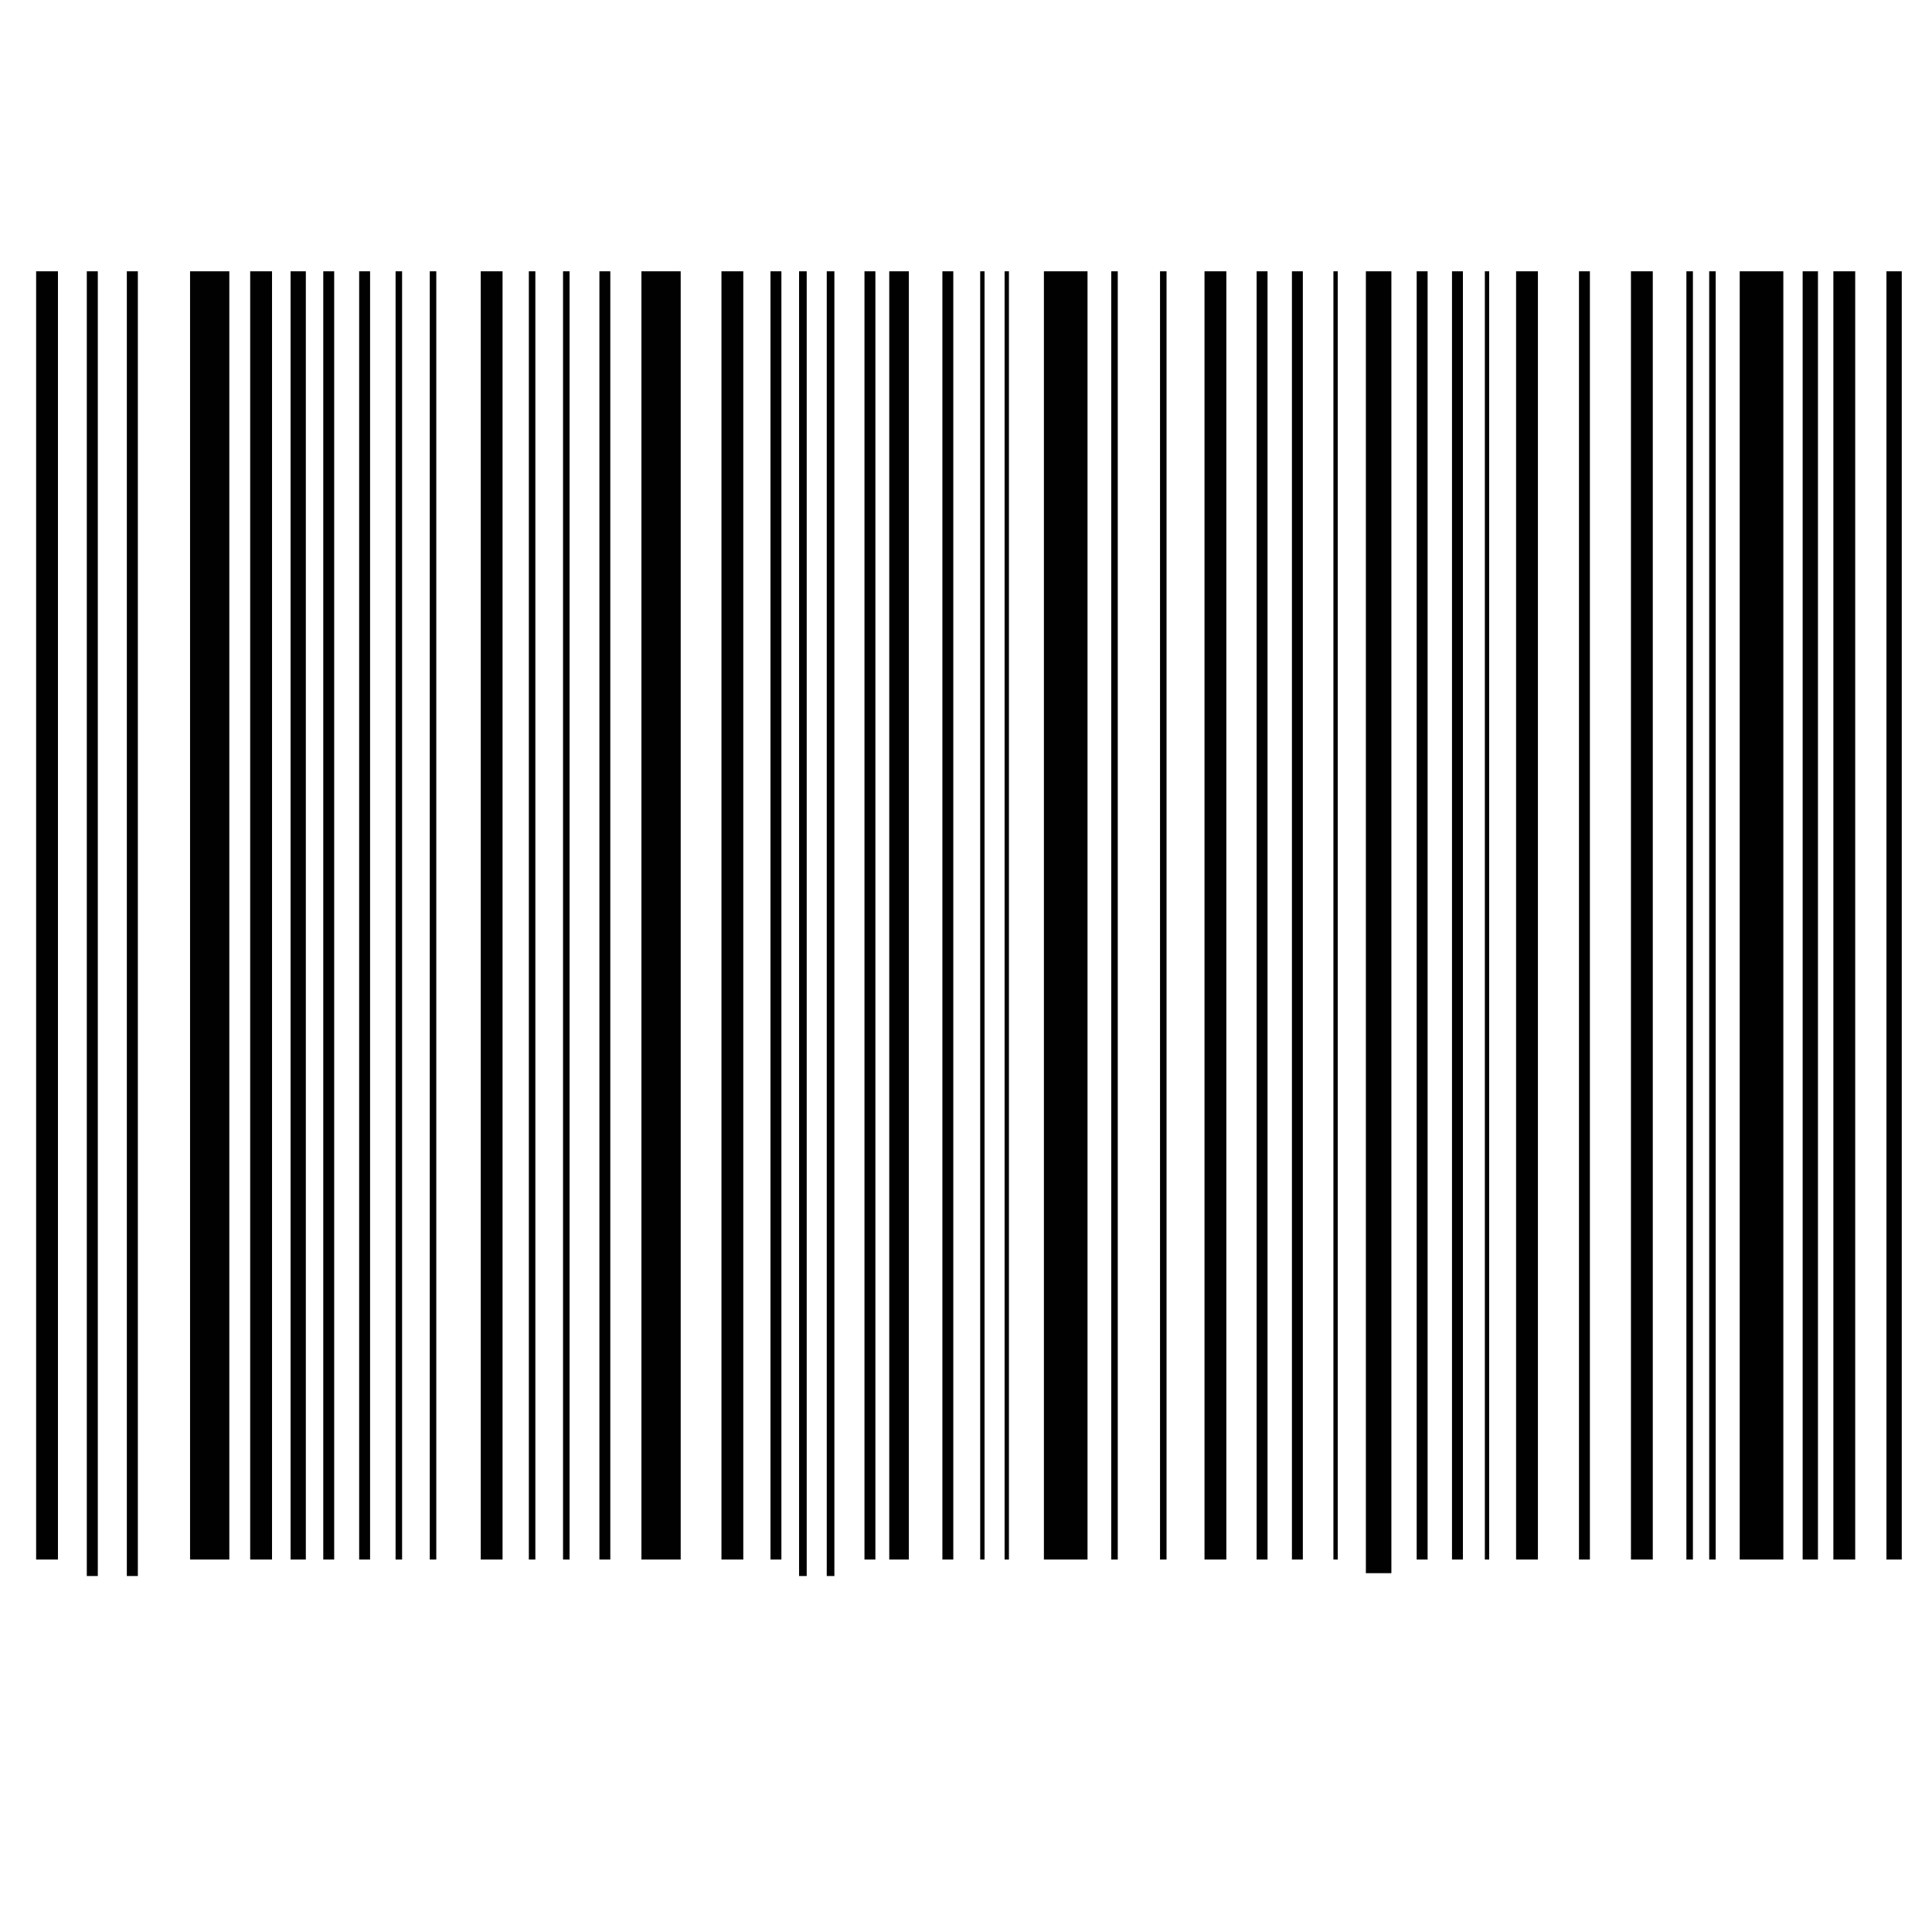
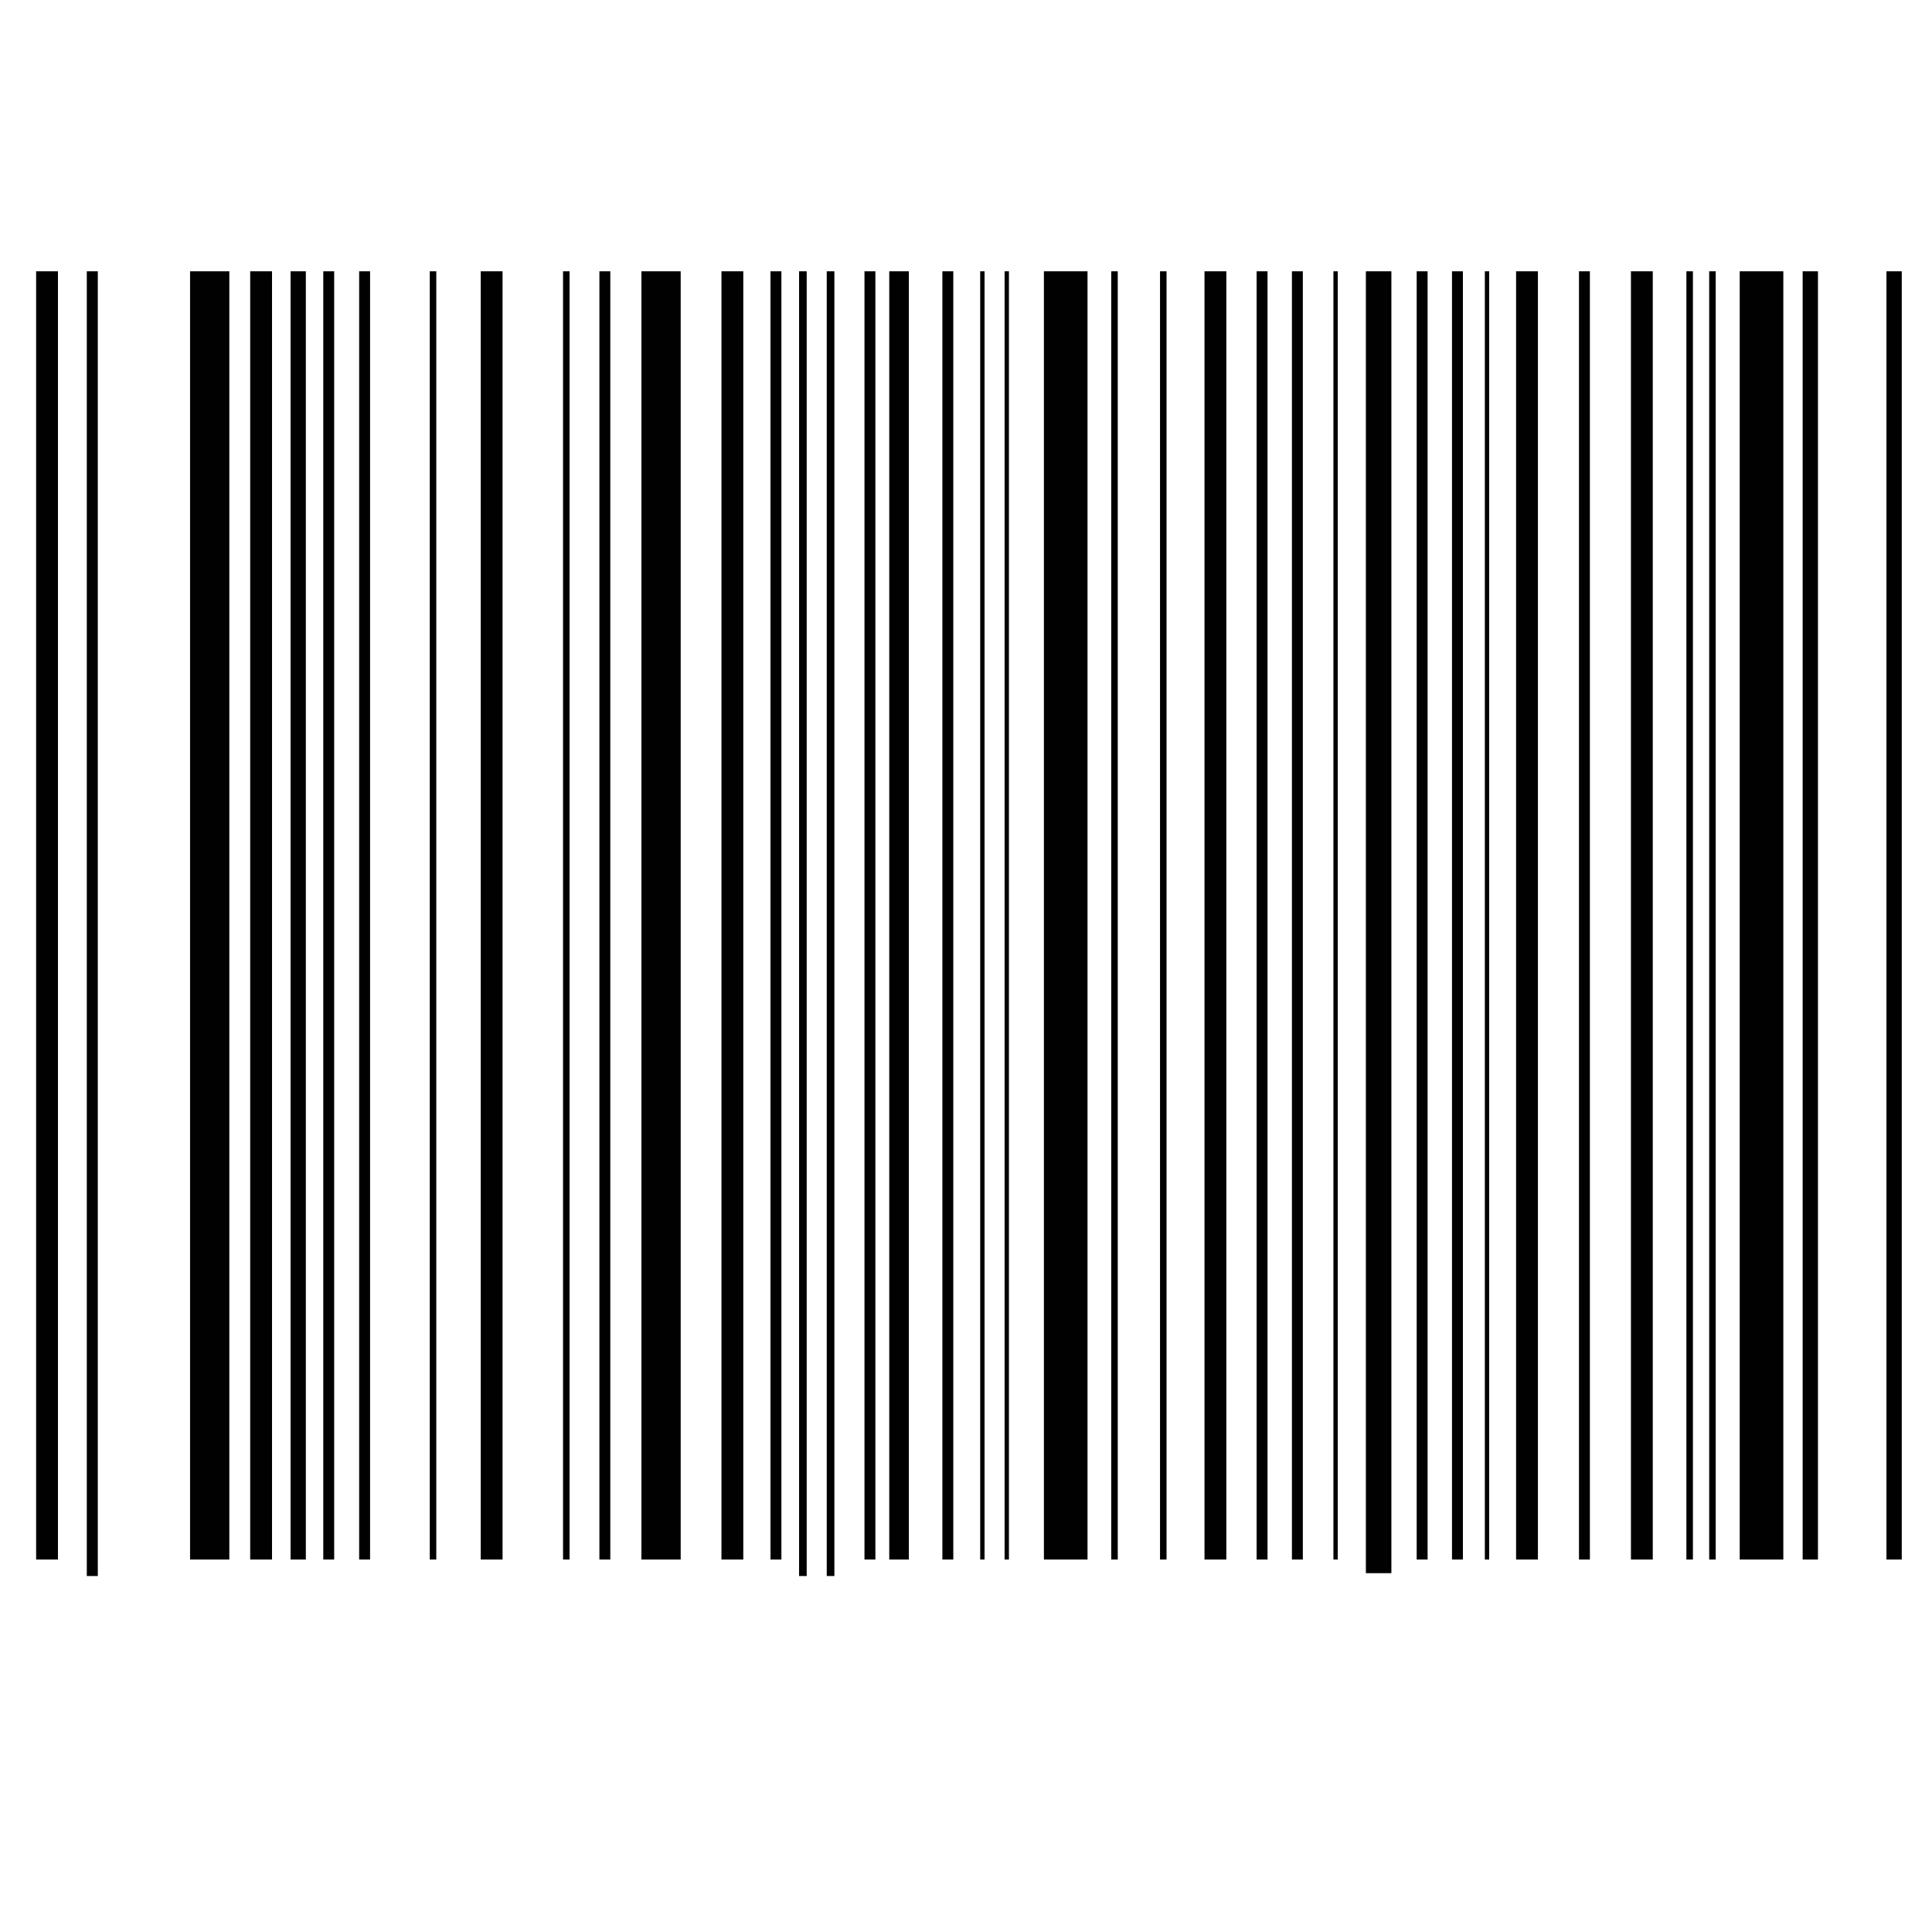
<svg xmlns="http://www.w3.org/2000/svg" width="100%" height="100%" viewBox="0 0 40 40" version="1.1" xml:space="preserve" style="fill-rule:evenodd;clip-rule:evenodd;stroke-linejoin:round;stroke-miterlimit:2;">
  <rect x="0.748" y="5.617" width="0.452" height="26.671" style="fill:#010101;fill-rule:nonzero;" />
  <rect x="1.797" y="5.617" width="0.228" height="27.013" style="fill:#010101;fill-rule:nonzero;" />
-   <rect x="2.626" y="5.617" width="0.228" height="27.013" style="fill:#010101;fill-rule:nonzero;" />
  <rect x="16.544" y="5.617" width="0.158" height="27.013" style="fill:#010101;fill-rule:nonzero;" />
  <rect x="17.117" y="5.617" width="0.158" height="27.013" style="fill:#010101;fill-rule:nonzero;" />
  <rect x="32.691" y="5.617" width="0.226" height="26.671" style="fill:#010101;fill-rule:nonzero;" />
  <rect x="29.331" y="5.617" width="0.226" height="26.671" style="fill:#010101;fill-rule:nonzero;" />
  <rect x="30.062" y="5.617" width="0.226" height="26.671" style="fill:#010101;fill-rule:nonzero;" />
  <rect x="30.742" y="5.617" width="0.09" height="26.671" style="fill:#010101;fill-rule:nonzero;" />
  <rect x="26.017" y="5.617" width="0.226" height="26.671" style="fill:#010101;fill-rule:nonzero;" />
  <rect x="26.748" y="5.617" width="0.226" height="26.671" style="fill:#010101;fill-rule:nonzero;" />
  <rect x="27.607" y="5.617" width="0.09" height="26.671" style="fill:#010101;fill-rule:nonzero;" />
  <rect x="5.18" y="5.617" width="0.452" height="26.671" style="fill:#010101;fill-rule:nonzero;" />
  <rect x="3.935" y="5.617" width="0.813" height="26.671" style="fill:#010101;fill-rule:nonzero;" />
  <rect x="9.953" y="5.617" width="0.452" height="26.671" style="fill:#010101;fill-rule:nonzero;" />
  <rect x="13.28" y="5.617" width="0.813" height="26.671" style="fill:#010101;fill-rule:nonzero;" />
  <rect x="21.613" y="5.617" width="0.903" height="26.671" style="fill:#010101;fill-rule:nonzero;" />
  <rect x="24.938" y="5.617" width="0.452" height="26.671" style="fill:#010101;fill-rule:nonzero;" />
  <rect x="24.017" y="5.617" width="0.135" height="26.671" style="fill:#010101;fill-rule:nonzero;" />
  <rect x="23.007" y="5.617" width="0.135" height="26.671" style="fill:#010101;fill-rule:nonzero;" />
  <rect x="36.019" y="5.617" width="0.903" height="26.671" style="fill:#010101;fill-rule:nonzero;" />
-   <rect x="37.958" y="5.617" width="0.452" height="26.671" style="fill:#010101;fill-rule:nonzero;" />
  <rect x="39.057" y="5.617" width="0.317" height="26.671" style="fill:#010101;fill-rule:nonzero;" />
  <rect x="37.322" y="5.617" width="0.317" height="26.671" style="fill:#010101;fill-rule:nonzero;" />
  <rect x="7.436" y="5.617" width="0.226" height="26.671" style="fill:#010101;fill-rule:nonzero;" />
  <rect x="8.898" y="5.617" width="0.135" height="26.671" style="fill:#010101;fill-rule:nonzero;" />
-   <rect x="8.19" y="5.617" width="0.135" height="26.671" style="fill:#010101;fill-rule:nonzero;" />
  <rect x="11.657" y="5.617" width="0.135" height="26.671" style="fill:#010101;fill-rule:nonzero;" />
  <rect x="12.41" y="5.617" width="0.226" height="26.671" style="fill:#010101;fill-rule:nonzero;" />
-   <rect x="10.949" y="5.617" width="0.135" height="26.671" style="fill:#010101;fill-rule:nonzero;" />
  <rect x="6.693" y="5.617" width="0.226" height="26.671" style="fill:#010101;fill-rule:nonzero;" />
  <rect x="6.016" y="5.617" width="0.316" height="26.671" style="fill:#010101;fill-rule:nonzero;" />
  <rect x="28.279" y="5.617" width="0.528" height="26.954" style="fill:#010101;fill-rule:nonzero;" />
  <rect x="15.952" y="5.617" width="0.226" height="26.671" style="fill:#010101;fill-rule:nonzero;" />
  <rect x="18.411" y="5.617" width="0.406" height="26.671" style="fill:#010101;fill-rule:nonzero;" />
  <rect x="19.511" y="5.617" width="0.226" height="26.671" style="fill:#010101;fill-rule:nonzero;" />
  <rect x="17.898" y="5.617" width="0.226" height="26.671" style="fill:#010101;fill-rule:nonzero;" />
  <rect x="20.294" y="5.617" width="0.09" height="26.671" style="fill:#010101;fill-rule:nonzero;" />
  <rect x="20.799" y="5.617" width="0.09" height="26.671" style="fill:#010101;fill-rule:nonzero;" />
  <rect x="14.937" y="5.617" width="0.452" height="26.671" style="fill:#010101;fill-rule:nonzero;" />
  <rect x="31.389" y="5.617" width="0.452" height="26.671" style="fill:#010101;fill-rule:nonzero;" />
  <rect x="33.767" y="5.617" width="0.452" height="26.671" style="fill:#010101;fill-rule:nonzero;" />
  <rect x="34.915" y="5.617" width="0.135" height="26.671" style="fill:#010101;fill-rule:nonzero;" />
  <rect x="35.387" y="5.617" width="0.135" height="26.671" style="fill:#010101;fill-rule:nonzero;" />
</svg>